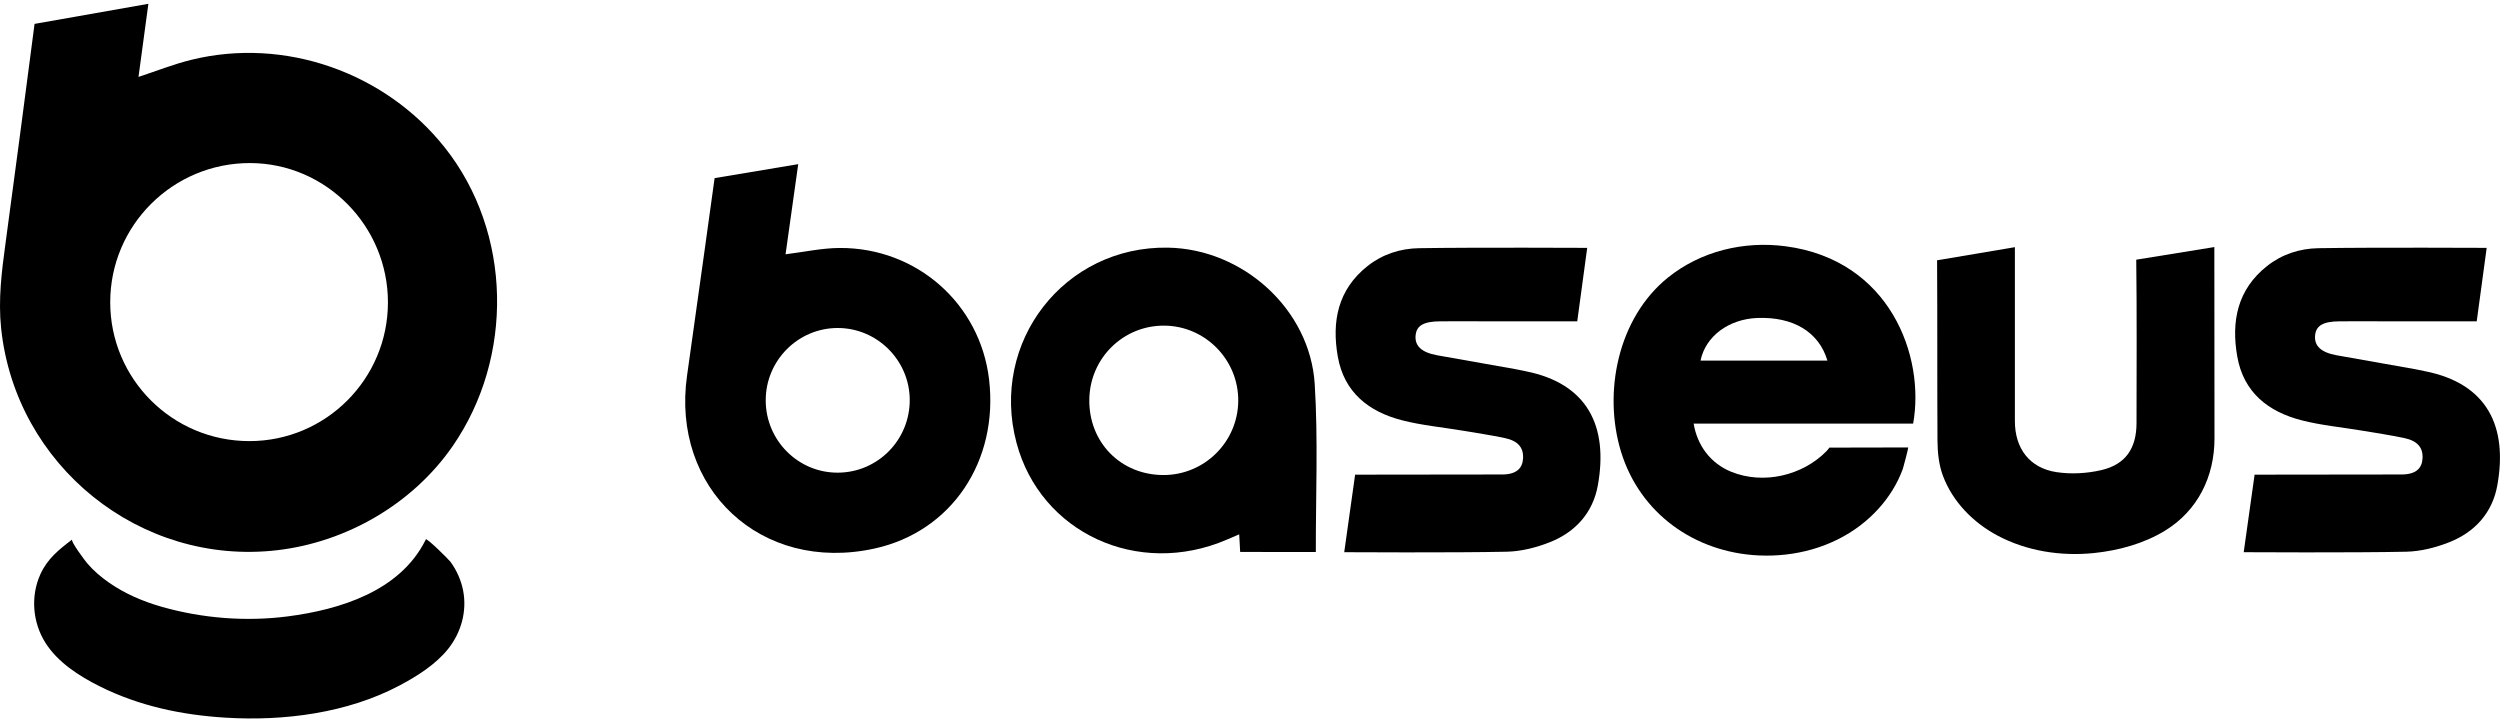
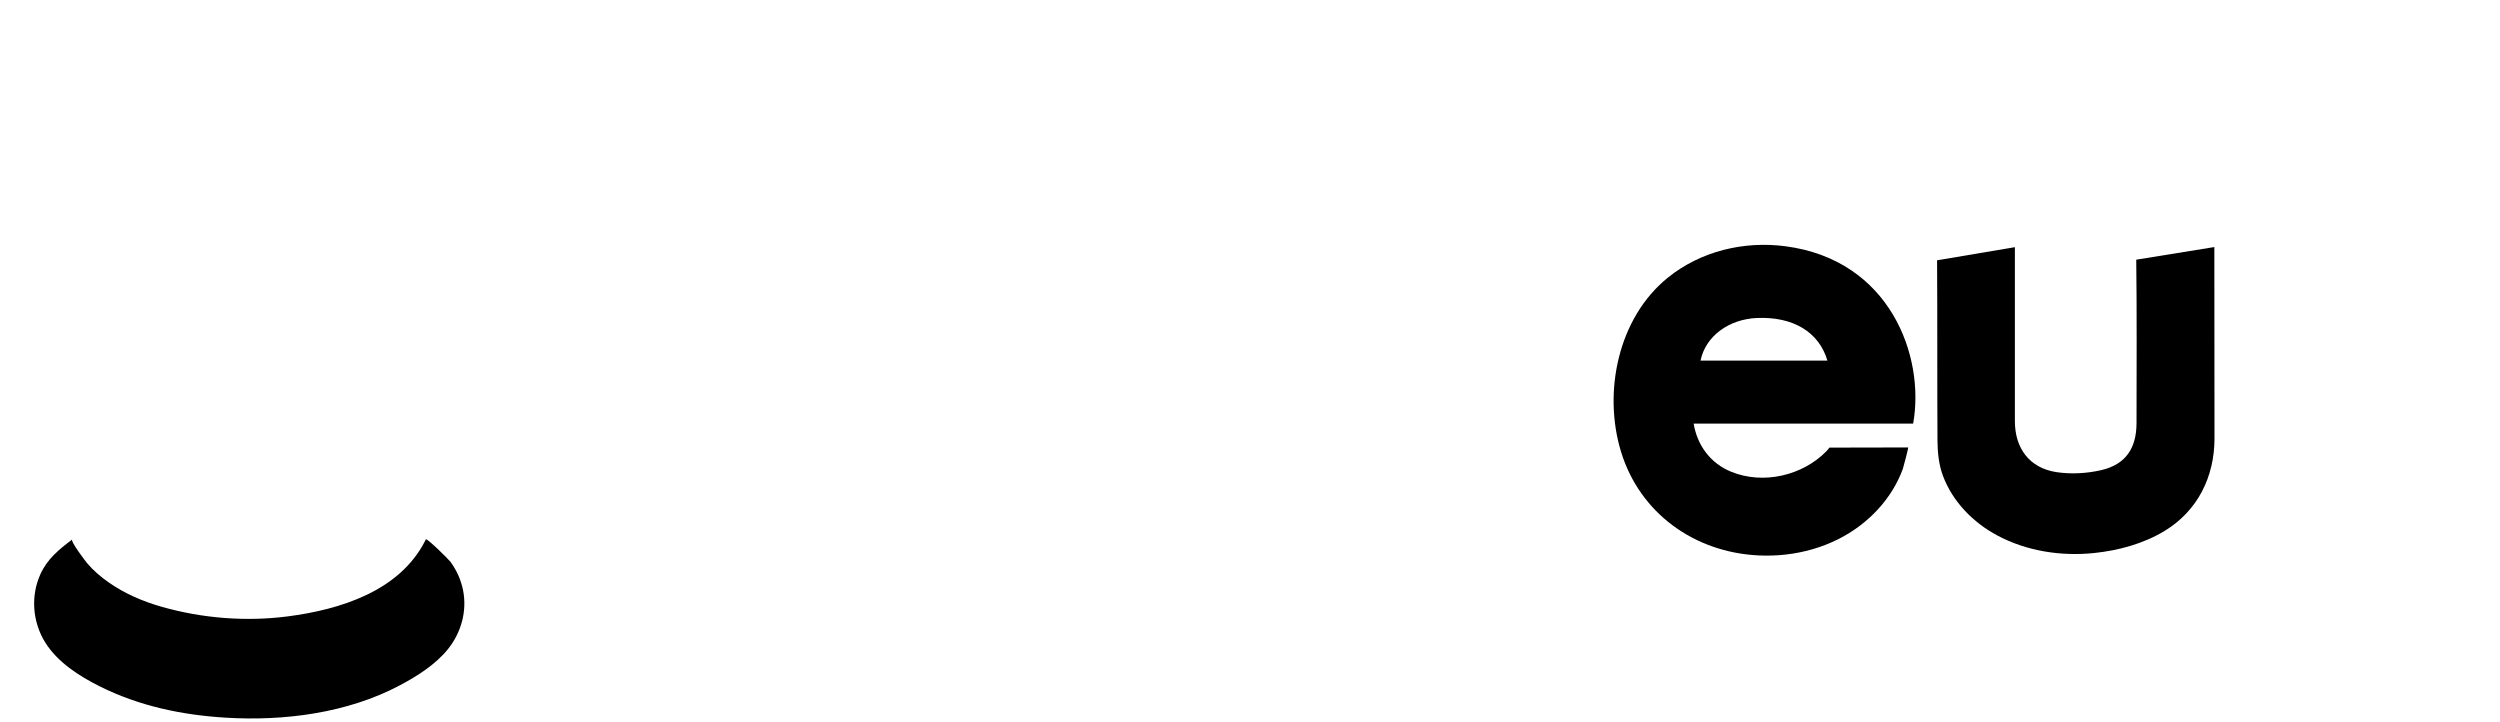
<svg xmlns="http://www.w3.org/2000/svg" width="405" height="117" viewBox="0 0 405 117" fill="none">
-   <path d="M129.31 26.598L127.26 41.195C130.219 40.833 133.118 40.187 136.025 40.171C148.514 40.107 158.778 49.218 160.228 61.449C161.791 74.653 154.209 86.131 141.64 88.87C123.223 92.888 108.698 79.078 111.304 60.829C112.716 50.934 115.767 28.854 115.767 28.854L129.31 26.594V26.598ZM124.045 64.884C124.072 71.386 129.333 76.624 135.781 76.571C142.241 76.518 147.419 71.233 147.377 64.739C147.331 58.356 142.108 53.152 135.732 53.136C129.287 53.121 124.018 58.417 124.049 64.884H124.045Z" fill="black" />
  <path d="M309.931 68.625C298.061 68.625 286.294 68.625 274.372 68.625C274.954 72.156 277.107 75.073 280.466 76.431C285.667 78.539 291.997 77.059 295.885 73.095C296.163 72.81 296.357 72.513 296.357 72.513L309.132 72.487C309.192 72.487 308.367 75.663 308.264 75.945C307.834 77.124 307.283 78.261 306.628 79.334C305.27 81.56 303.471 83.504 301.405 85.09C296.726 88.681 290.757 90.26 284.898 89.979C274.539 89.488 265.664 83.177 262.605 73.175C259.664 63.565 262.095 51.51 270.202 44.97C275.524 40.679 282.502 39.012 289.231 39.891C306.221 42.109 311.882 57.76 309.931 68.618V68.625ZM296.041 58.418C294.664 53.75 290.449 51.278 284.655 51.513C280.04 51.704 276.289 54.481 275.486 58.418H296.041Z" fill="black" />
-   <path d="M200.907 89.415C200.854 88.457 200.808 87.597 200.751 86.562C199.971 86.897 199.351 87.163 198.727 87.43C184.339 93.608 168.555 86.33 164.671 71.725C160.327 55.394 172.42 39.823 189.224 40.119C201.352 40.332 212.229 50.098 212.986 62.226C213.541 71.117 213.145 80.502 213.164 89.427C212.643 89.427 204.97 89.415 200.911 89.415H200.907ZM200.595 64.965C200.656 58.312 195.284 52.818 188.653 52.754C181.992 52.685 176.567 58.003 176.468 64.699C176.366 71.638 181.524 76.922 188.429 76.956C195.083 76.987 200.534 71.619 200.595 64.969V64.965Z" fill="black" />
-   <path d="M363.48 89.461L365.245 76.895C365.245 76.895 387.42 76.865 389.06 76.865C391.392 76.865 392.358 75.857 392.45 74.278C392.552 72.52 391.651 71.421 389.49 70.964C387.2 70.481 384.883 70.139 382.574 69.751C379.332 69.207 376.03 68.903 372.857 68.088C367.463 66.704 363.465 63.577 362.441 57.779C361.437 52.091 362.437 46.91 367.269 43.09C369.688 41.177 372.587 40.256 375.574 40.207C384.556 40.062 402.843 40.153 402.843 40.153L401.23 52.053C401.23 52.053 391.308 52.053 386.443 52.053C383.974 52.053 381.505 52.034 379.032 52.053C376.346 52.072 375.197 52.742 375.045 54.325C374.878 56.029 376.007 57.098 378.537 57.554C382.771 58.319 387.009 59.053 391.244 59.806C391.803 59.905 392.358 60.035 392.914 60.149C402.896 62.142 406.297 69.058 404.562 78.649C403.767 83.055 400.941 86.193 396.809 87.829C394.614 88.7 392.172 89.324 389.828 89.377C381.474 89.564 363.48 89.457 363.48 89.457V89.461Z" fill="black" />
-   <path d="M217.764 89.461L219.529 76.895C219.529 76.895 241.704 76.865 243.344 76.865C245.676 76.865 246.642 75.857 246.734 74.278C246.836 72.52 245.935 71.421 243.774 70.964C241.484 70.481 239.167 70.139 236.858 69.751C233.616 69.207 230.314 68.903 227.141 68.088C221.747 66.704 217.749 63.577 216.725 57.779C215.721 52.091 216.721 46.91 221.553 43.09C223.972 41.177 226.871 40.256 229.858 40.207C238.84 40.062 257.127 40.153 257.127 40.153L255.514 52.053C255.514 52.053 245.592 52.053 240.727 52.053C238.258 52.053 235.789 52.034 233.316 52.053C230.63 52.072 229.481 52.742 229.329 54.325C229.161 56.029 230.291 57.098 232.821 57.554C237.055 58.319 241.293 59.053 245.528 59.806C246.087 59.905 246.642 60.035 247.198 60.149C257.18 62.142 260.581 69.058 258.846 78.649C258.051 83.055 255.225 86.193 251.093 87.829C248.898 88.7 246.456 89.324 244.112 89.377C235.758 89.564 217.764 89.457 217.764 89.457V89.461Z" fill="black" />
  <path d="M326.411 40.042C326.411 43.984 326.411 62.583 326.411 68.221C326.411 72.626 328.773 75.818 333.141 76.484C335.503 76.845 338.082 76.701 340.418 76.157C344.367 75.24 346.113 72.607 346.117 68.537C346.121 60.62 346.182 49.987 346.071 42.07L358.724 40.023C358.724 40.023 358.744 61.404 358.747 71.028C358.747 77.214 356.042 82.734 350.697 85.991C347.266 88.079 343.195 89.183 339.22 89.594C333.909 90.141 328.343 89.289 323.603 86.767C319.673 84.674 316.341 81.304 314.762 77.093C314.085 75.289 313.883 73.284 313.872 71.367C313.815 62.248 313.868 51.288 313.807 42.169L326.422 40.039L326.411 40.042Z" fill="black" />
-   <path d="M24.037 0.617C24.037 0.617 22.957 8.614 22.437 12.46C25.312 11.518 28.101 10.403 30.991 9.691C46.126 5.968 62.412 11.725 72.067 23.915C82.982 37.694 83.272 57.896 73.33 72.272C66.865 81.625 56.145 87.829 44.891 89.136C22.71 91.713 2.508 75.432 0.182 53.182C-0.307 48.506 0.276 43.93 0.905 39.334C2.322 28.968 4.243 14.244 5.599 3.869L24.037 0.617ZM17.856 48.974C17.864 61.412 27.952 71.465 40.416 71.459C52.784 71.454 62.832 61.4 62.846 49.014C62.861 36.611 52.821 26.449 40.528 26.417C28.018 26.386 17.847 36.505 17.858 48.971L17.856 48.974Z" fill="black" />
  <path d="M68.987 87.381C69.128 87.097 72.722 90.656 73 91.041C73.988 92.408 74.692 93.979 75.019 95.637C75.686 99.003 74.715 102.476 72.584 105.139C70.576 107.649 67.566 109.542 64.756 111.033C56.271 115.531 46.011 116.847 36.521 116.261C29.431 115.824 22.506 114.373 16.115 111.168C12.809 109.51 9.336 107.29 7.331 104.087C5.277 100.804 4.938 96.588 6.533 93.049C7.673 90.521 9.543 89.033 11.691 87.399C11.364 87.648 13.857 90.94 14.127 91.253C15.133 92.431 16.31 93.439 17.574 94.327C20.197 96.171 23.187 97.449 26.263 98.32C32.806 100.172 39.847 100.729 46.586 99.859C55.074 98.765 64.725 95.78 68.873 87.608C68.91 87.531 68.95 87.456 68.987 87.379V87.381Z" fill="black" />
</svg>